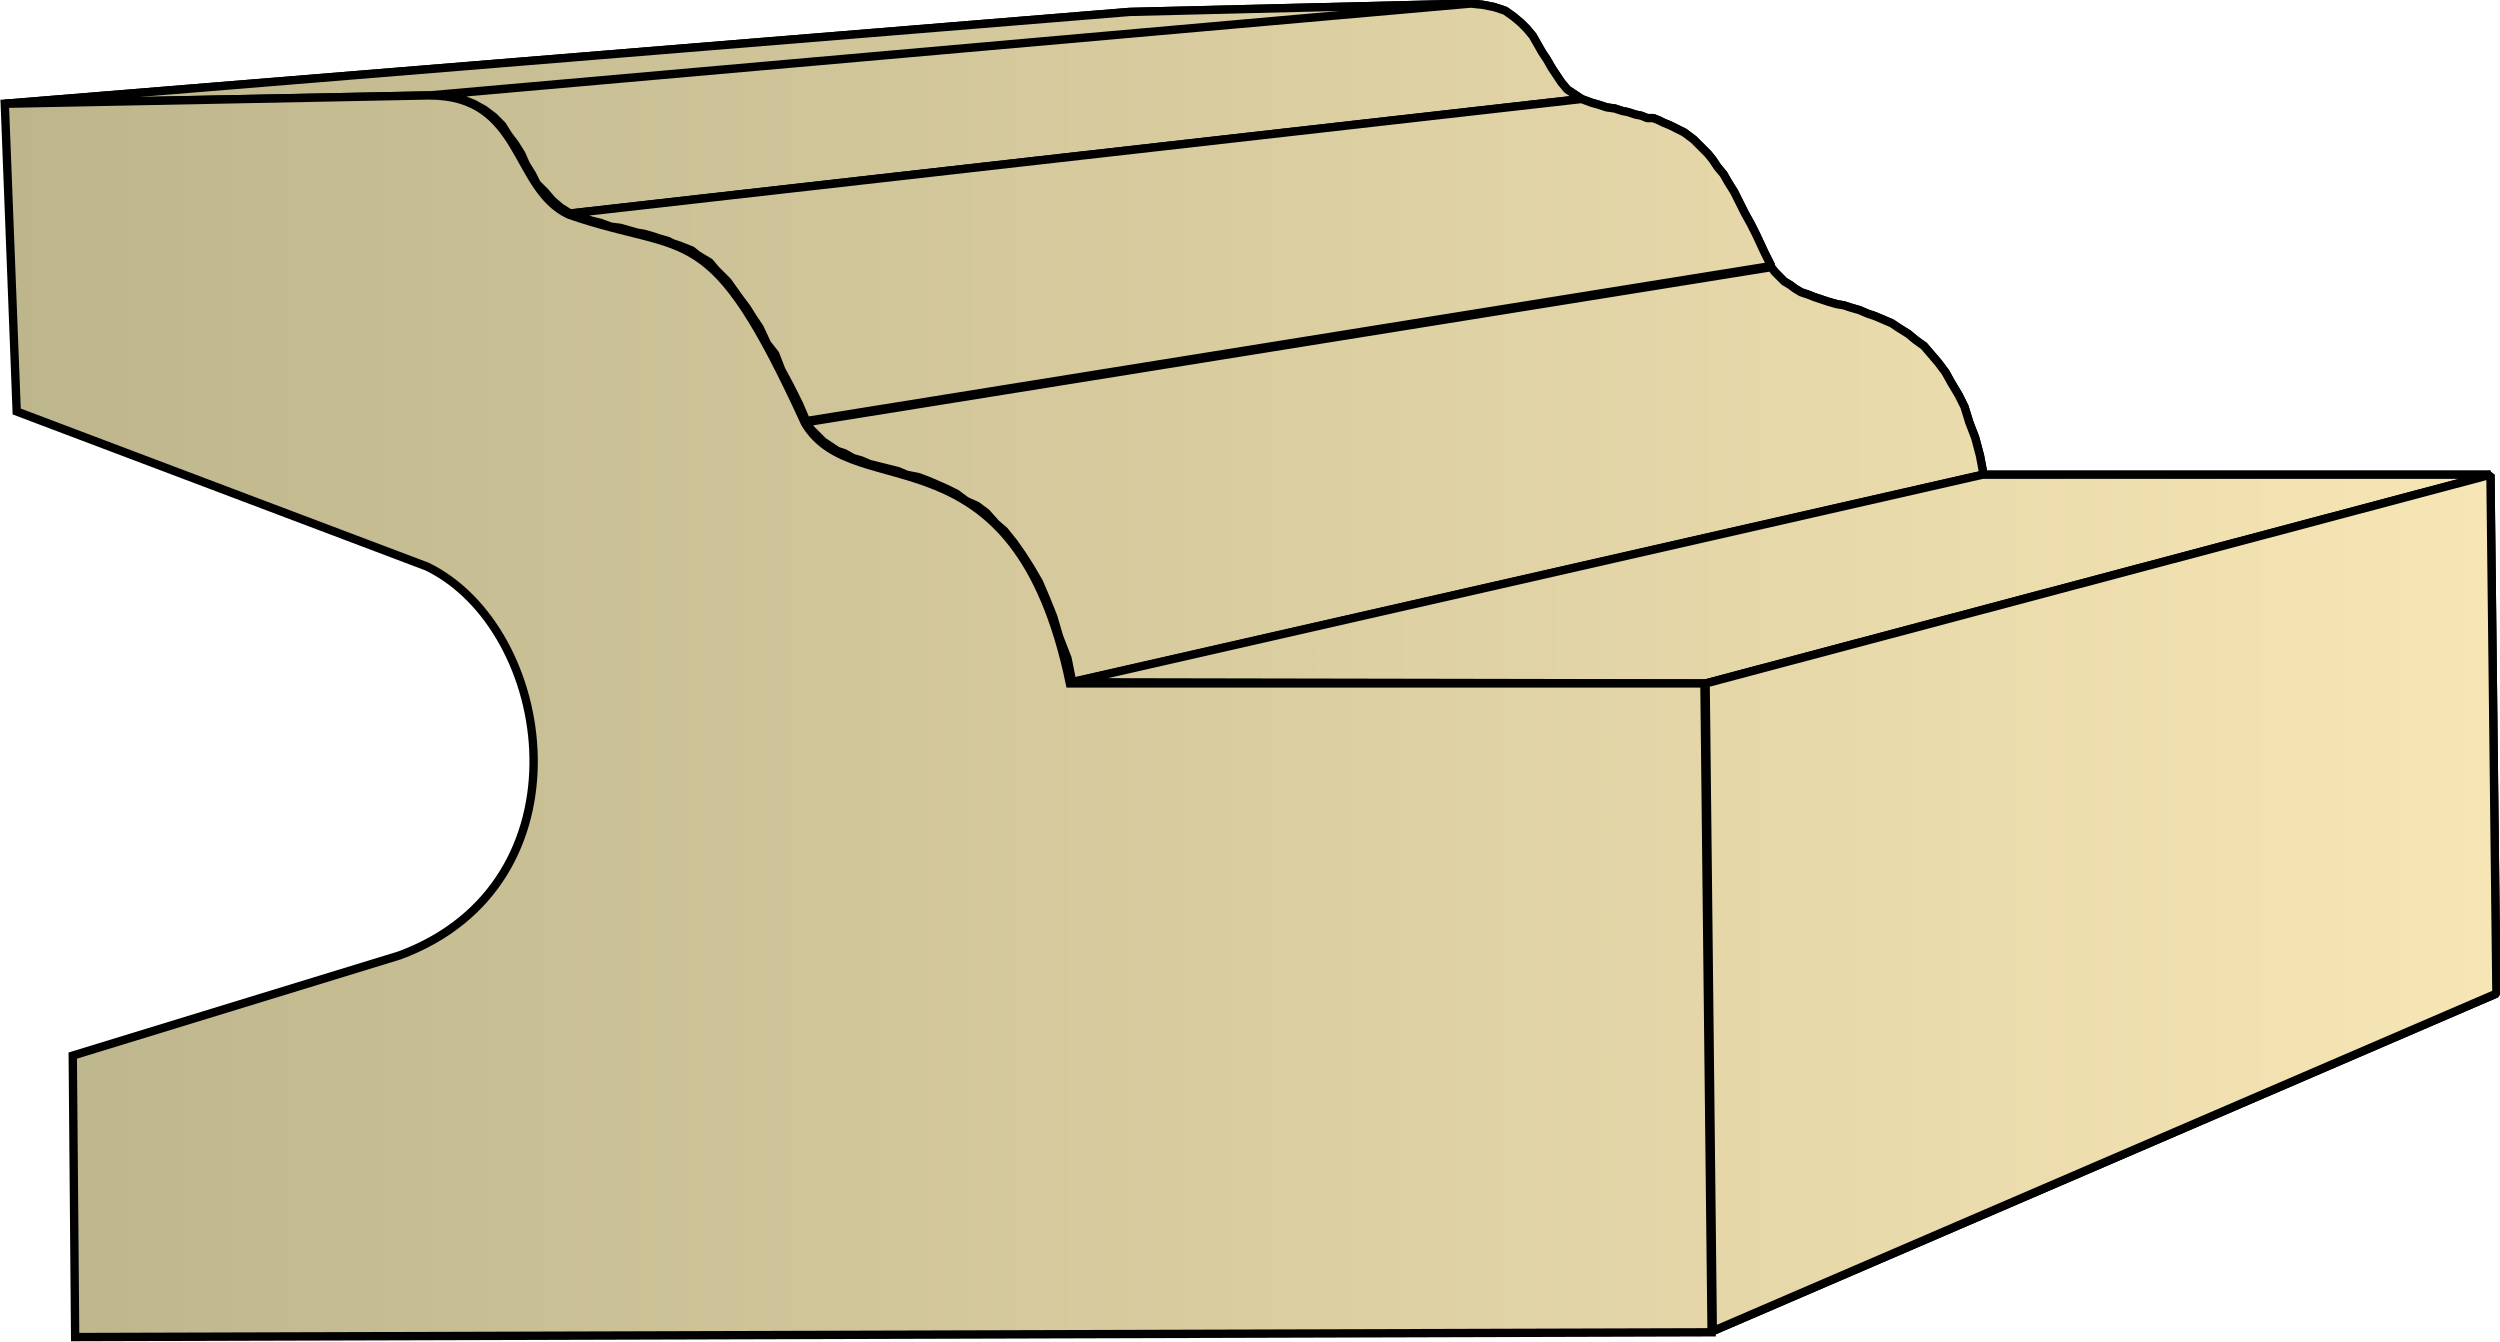
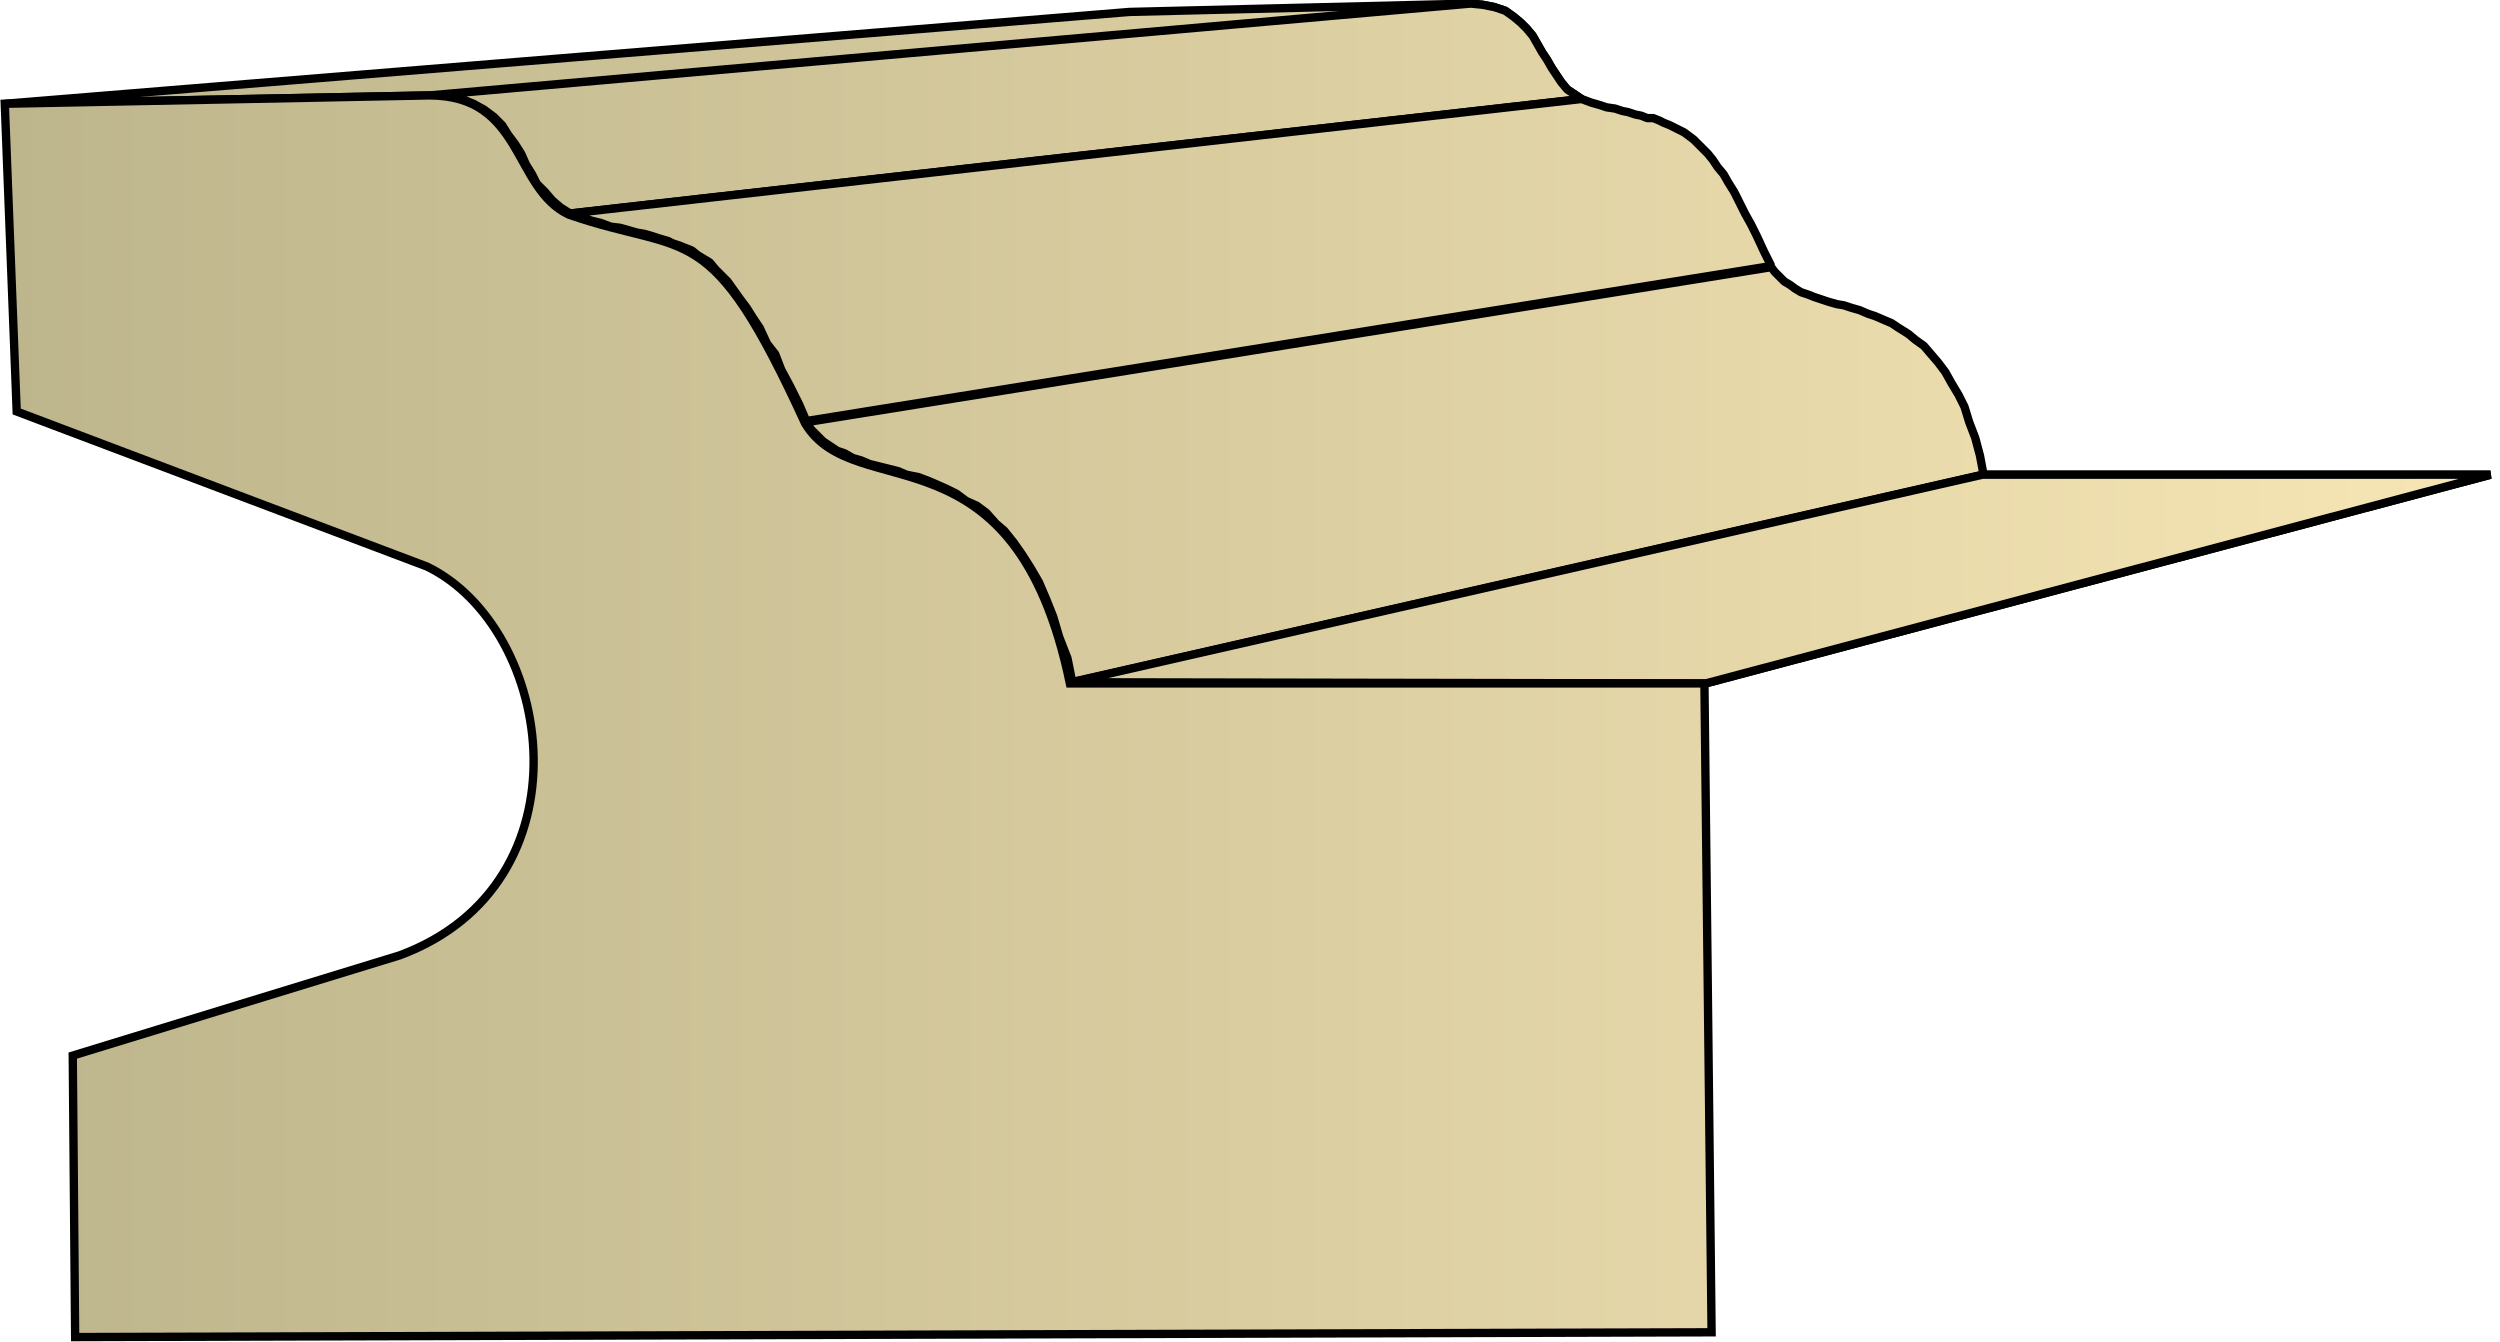
<svg xmlns="http://www.w3.org/2000/svg" xmlns:xlink="http://www.w3.org/1999/xlink" xml:space="preserve" style="shape-rendering:geometricPrecision;text-rendering:geometricPrecision;image-rendering:optimizeQuality;fill-rule:evenodd;clip-rule:evenodd" viewBox="0 0 2.096 1.125">
  <defs>
    <linearGradient id="id0" x1=".004" x2="2.093" y1=".562" y2=".562" gradientUnits="userSpaceOnUse">
      <stop offset="0" style="stop-color:#bdb58c" />
      <stop offset="1" style="stop-color:#f7e6b5" />
    </linearGradient>
    <linearGradient xlink:href="#id0" id="id1" x1=".004" x2="2.093" y1=".562" y2=".562" gradientUnits="userSpaceOnUse" />
    <style>.str0{stroke:#000;stroke-width:.007;stroke-linejoin:bevel}.fil0{fill:url(#id0)}</style>
  </defs>
  <g id="Layer_x0020_1">
    <g id="_150874680">
-       <path id="_149479136" d="M.004.087.947.01l.286-.007L.36.08z" class="fil0 str0" />
      <path id="_149478872" d="m.361.08.872-.077.01.001.01.002.009.003.007.005.006.005.005.005.005.006.004.007.004.007.004.006.004.007.004.006.004.006.005.006.006.004.006.004-.848.096L.47.174.463.168.457.161.45.154.446.146.441.138.437.129.432.121.426.113.421.105.414.098.406.092.397.087.387.083.375.08z" class="fil0 str0" />
-       <path id="_149481080" d="m.478.179.848-.096.008.003.007.002.006.002.007.001.006.002.005.001.006.002.005.001.005.002h.005l.005.002.004.002.005.002.004.002.004.002.004.002.004.003.004.003.004.004.004.004.004.004.004.005.004.006.005.006.004.007.005.008.004.008.005.01.005.009.005.01.006.013.006.012-.809.13L.67.339.662.323.655.31.65.297.643.288.637.275.631.266.626.258.62.25.615.243.61.236.605.231.6.226.595.22.59.217.585.214.58.21.575.208.57.206.564.204.56.202.553.2.547.198.54.196.534.195.527.193.52.191.512.19.504.187.496.185.487.182z" class="fil0 str0" />
-       <path id="_149480264" d="m.676.354.809-.13.003.004.004.004.004.004.005.003.004.003.005.003.006.002.005.002.006.002.006.002.007.002.006.001.006.002.007.002.007.003.006.002.007.003.007.003.006.004L1.6.28l.006.005.007.005.006.007.006.007.006.008.005.009.006.01.005.01.004.013.005.013.004.015.003.016-.764.174-.004-.02L.888.534.883.517.877.502.871.488.864.476.857.465.85.455.842.445.835.439.827.43.819.424.81.42.802.414.794.41.785.406.778.403.77.4.76.398.753.395.745.393.737.391.729.389.722.386.715.384.708.38.702.378.696.374.69.37.685.365.68.36z" class="fil0 str0" />
      <path id="_149481200" d="m.898.572.764-.174h.426L1.43.573z" class="fil0 str0" />
-       <path id="_149478560" d="m1.43.573.658-.175.005.435-.657.283z" class="fil0 str0" />
      <path d="M.004.087.947.01l.286-.007L.36.08zM.361.08l.872-.077.01.001.01.002.009.003.007.005.006.005.005.005.005.006.004.007.004.007.004.006.004.007.004.006.004.006.005.006.006.004.006.004-.848.096L.47.174.463.168.457.161.45.154.446.146.441.138.437.129.432.121.426.113.421.105.414.098.406.092.397.087.387.083.375.08z" class="fil0 str0" />
      <path d="m.478.179.848-.096.008.003.007.002.006.002.007.001.006.002.005.001.006.002.005.001.005.002h.005l.005.002.004.002.005.002.004.002.004.002.004.002.004.003.004.003.004.004.004.004.004.004.004.005.004.006.005.006.004.007.005.008.004.008.005.01.005.009.005.01.006.013.006.012-.809.13L.67.339.662.323.655.31.65.297.643.288.637.275.631.266.626.258.62.25.615.243.61.236.605.231.6.226.595.22.59.217.585.214.58.21.575.208.57.206.564.204.56.202.553.2.547.198.54.196.534.195.527.193.52.191.512.19.504.187.496.185.487.182zm.198.175.809-.13.003.004.004.004.004.004.005.003.004.003.005.003.006.002.005.002.006.002.006.002.007.002.006.001.006.002.007.002.007.003.006.002.007.003.007.003.006.004L1.6.28l.006.005.007.005.006.007.006.007.006.008.005.009.006.01.005.01.004.013.005.013.004.015.003.016-.764.174-.004-.02L.888.534.883.517.877.502.871.488.864.476.857.465.85.455.842.445.835.439.827.43.819.424.81.42.802.414.794.41.785.406.778.403.77.4.76.398.753.395.745.393.737.391.729.389.722.386.715.384.708.38.702.378.696.374.69.37.685.365.68.36z" class="fil0 str0" />
      <path d="m.898.572.764-.174h.426L1.43.573z" class="fil0 str0" />
-       <path d="m1.43.573.658-.175.005.435-.657.283z" class="fil0 str0" />
    </g>
    <path d="M.063 1.121.061.885.335.801C.497.741.465.527.358.475L.014.345.004.087.36.08c.079 0 .07.078.117.1.101.035.118 0 .198.175.042.07.176-.003.222.218h.532l.006.544z" style="stroke:#000;stroke-width:.007;fill:url(#id1);fill-rule:nonzero" />
  </g>
</svg>